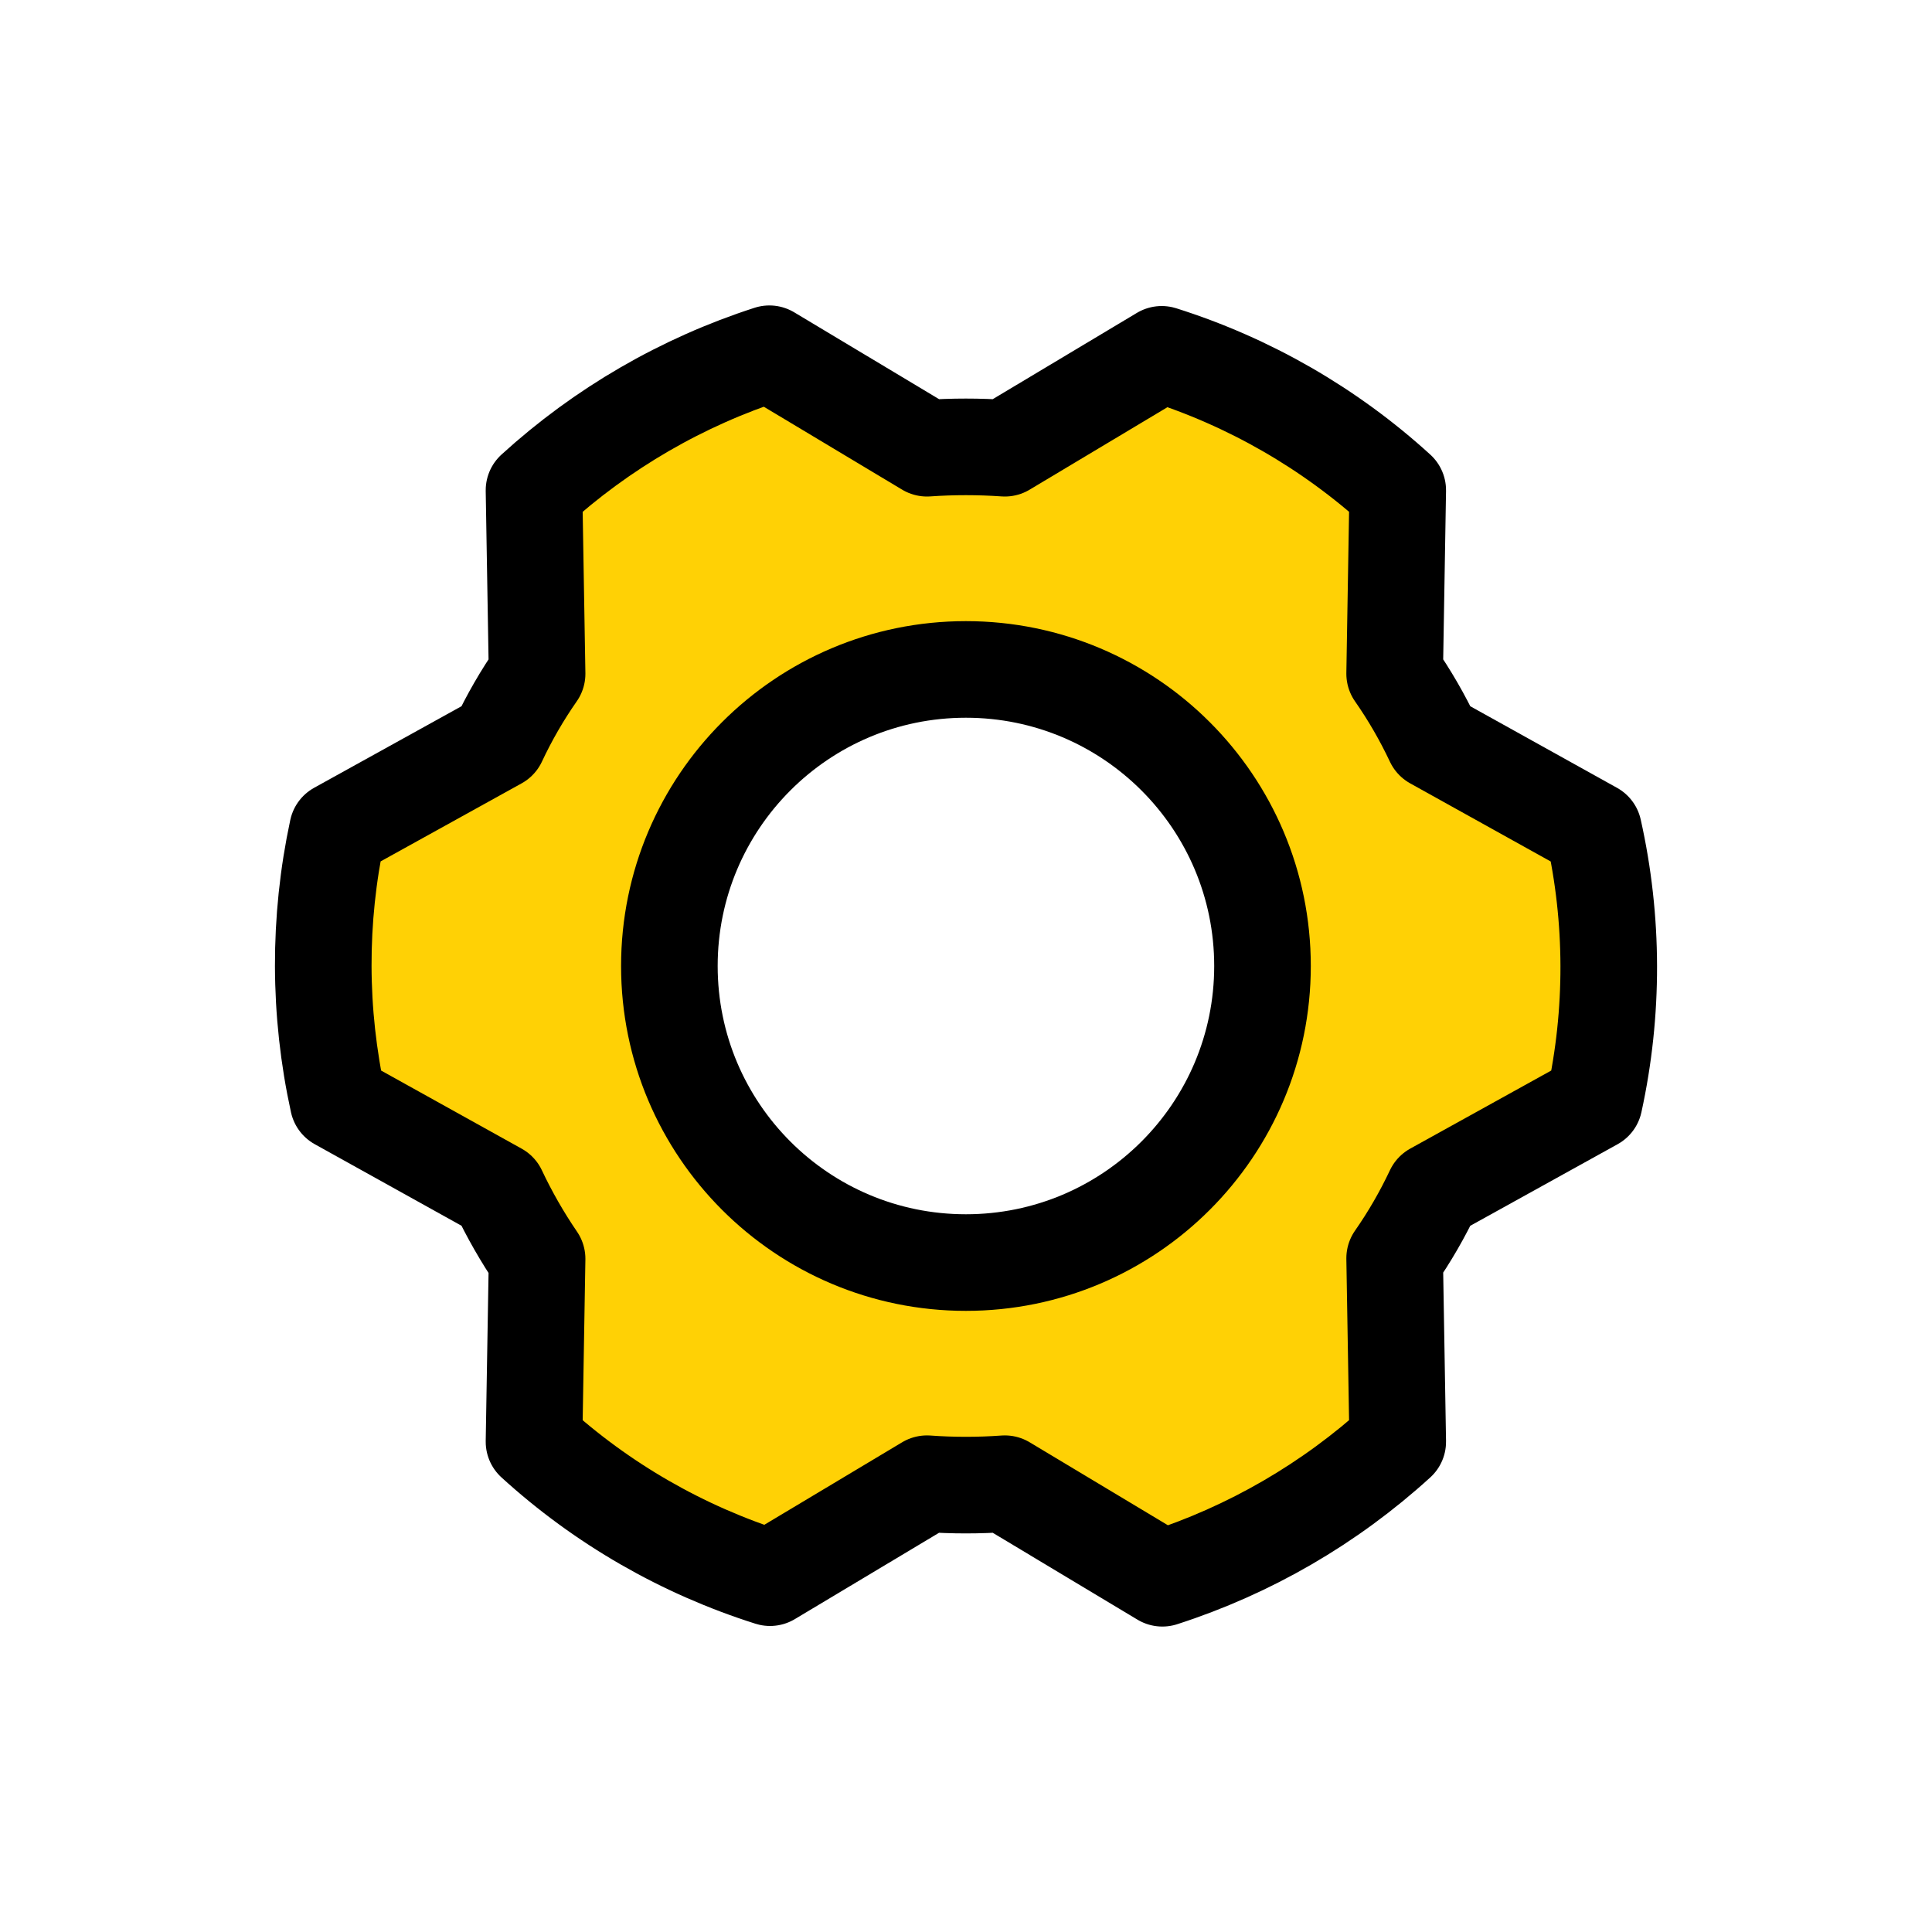
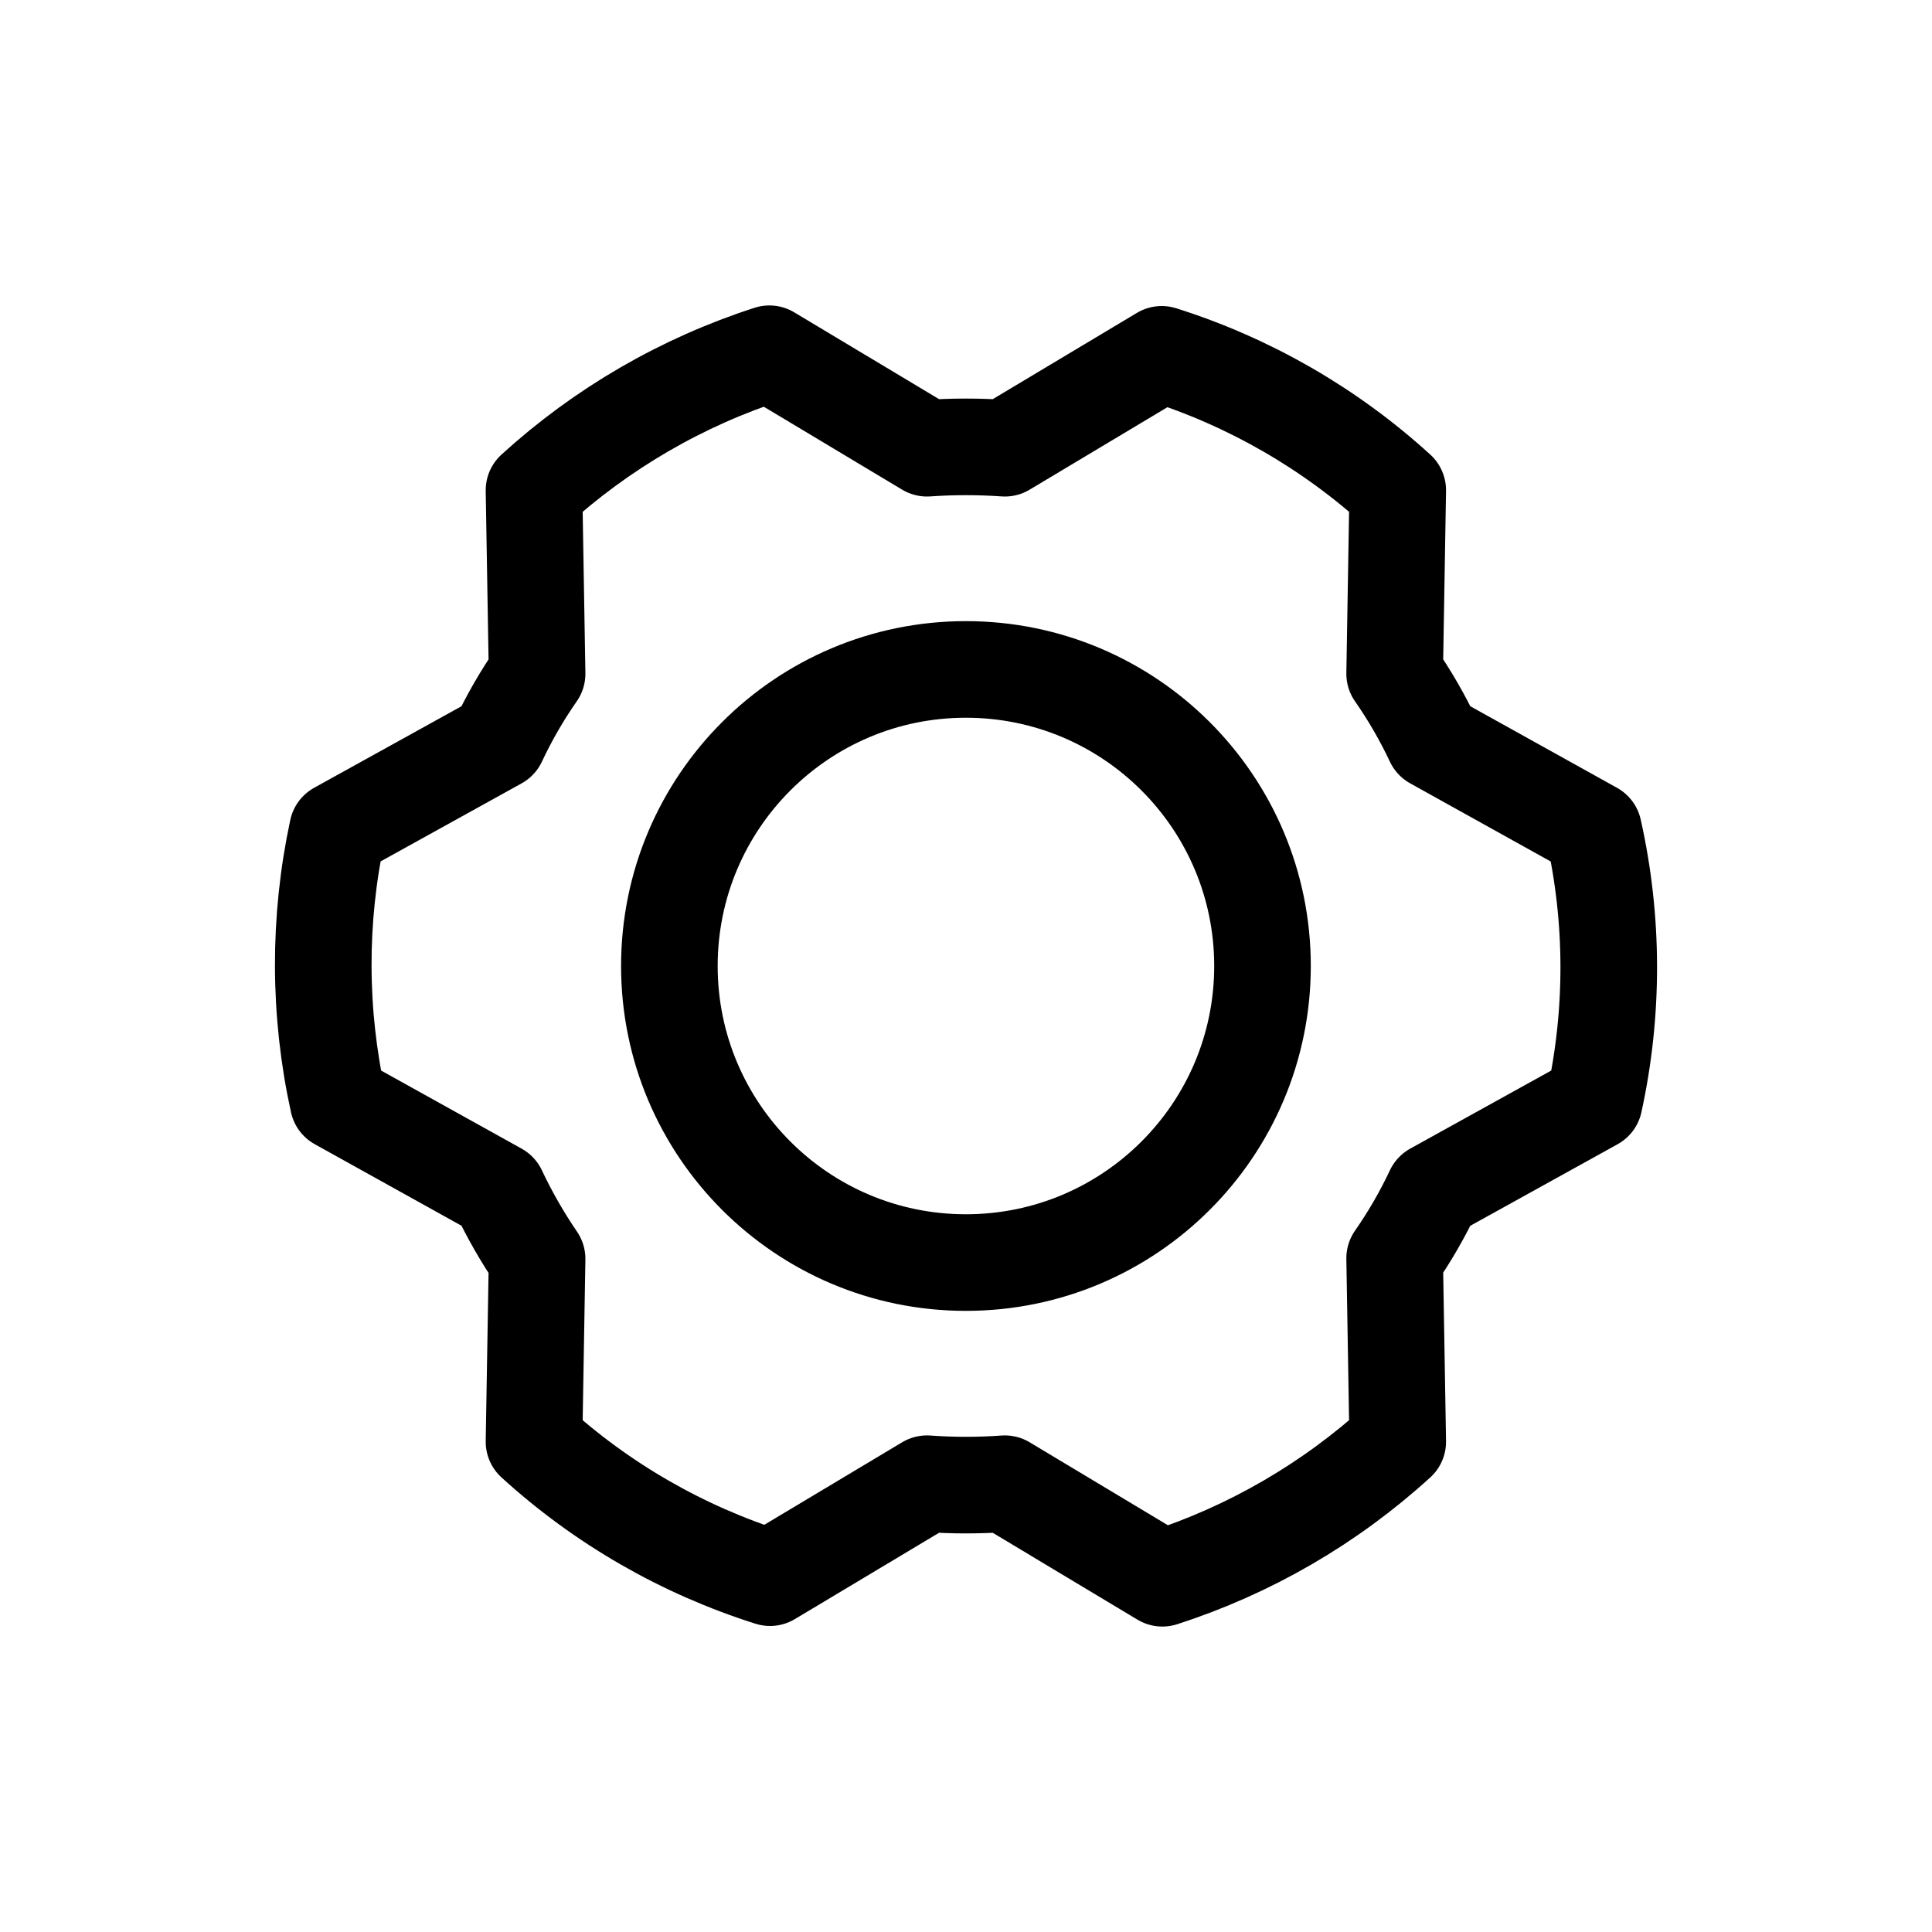
<svg xmlns="http://www.w3.org/2000/svg" width="30" height="30" viewBox="0 0 30 30" fill="none">
-   <path d="M24.745 12.889L22.261 11.508C22.089 11.143 21.887 10.793 21.656 10.462L21.704 7.613C20.65 6.652 19.399 5.932 18.039 5.502L15.603 6.96C15.2 6.932 14.796 6.932 14.394 6.96L11.947 5.493C10.592 5.93 9.345 6.653 8.292 7.613L8.34 10.462C8.109 10.793 7.907 11.143 7.736 11.508L5.241 12.889C4.942 14.281 4.946 15.72 5.251 17.111L7.736 18.492C7.909 18.859 8.111 19.212 8.34 19.547L8.292 22.387C9.346 23.348 10.597 24.068 11.957 24.498L14.394 23.039C14.796 23.068 15.2 23.068 15.603 23.039L18.049 24.507C19.405 24.07 20.651 23.347 21.704 22.387L21.656 19.538C21.887 19.207 22.089 18.857 22.261 18.492L24.755 17.111C25.059 15.72 25.056 14.279 24.745 12.889ZM14.998 19.605C14.087 19.605 13.197 19.335 12.44 18.829C11.682 18.323 11.092 17.604 10.744 16.762C10.395 15.921 10.304 14.995 10.482 14.102C10.659 13.208 11.098 12.388 11.742 11.744C12.386 11.1 13.207 10.661 14.1 10.483C14.993 10.306 15.919 10.397 16.76 10.746C17.602 11.094 18.321 11.684 18.827 12.442C19.333 13.199 19.603 14.089 19.603 15C19.603 16.221 19.118 17.393 18.254 18.256C17.391 19.12 16.22 19.605 14.998 19.605Z" fill="#FFD105" />
-   <path d="M14.998 19.605C17.542 19.605 19.604 17.543 19.604 15C19.604 12.457 17.542 10.395 14.998 10.395C12.455 10.395 10.394 12.457 10.394 15C10.394 17.543 12.455 19.605 14.998 19.605Z" stroke="black" stroke-width="1.5" stroke-linecap="round" stroke-linejoin="round" />
+   <path d="M14.998 19.605C17.542 19.605 19.604 17.543 19.604 15C19.604 12.457 17.542 10.395 14.998 10.395C12.455 10.395 10.394 12.457 10.394 15C10.394 17.543 12.455 19.605 14.998 19.605" stroke="black" stroke-width="1.5" stroke-linecap="round" stroke-linejoin="round" />
  <path d="M21.656 10.462C21.887 10.793 22.089 11.143 22.261 11.508L24.745 12.889C25.056 14.279 25.059 15.72 24.755 17.111L22.261 18.492C22.089 18.857 21.887 19.207 21.656 19.538L21.704 22.387C20.651 23.347 19.405 24.07 18.049 24.507L15.603 23.039C15.2 23.068 14.796 23.068 14.394 23.039L11.957 24.498C10.597 24.068 9.346 23.348 8.292 22.387L8.34 19.547C8.111 19.212 7.909 18.859 7.736 18.492L5.251 17.111C4.946 15.72 4.942 14.281 5.241 12.889L7.736 11.508C7.907 11.143 8.109 10.793 8.34 10.462L8.292 7.613C9.345 6.653 10.592 5.93 11.947 5.493L14.394 6.96C14.796 6.932 15.2 6.932 15.603 6.96L18.039 5.502C19.399 5.932 20.65 6.652 21.704 7.613L21.656 10.462Z" stroke="black" stroke-width="1.5" stroke-linecap="round" stroke-linejoin="round" />
</svg>